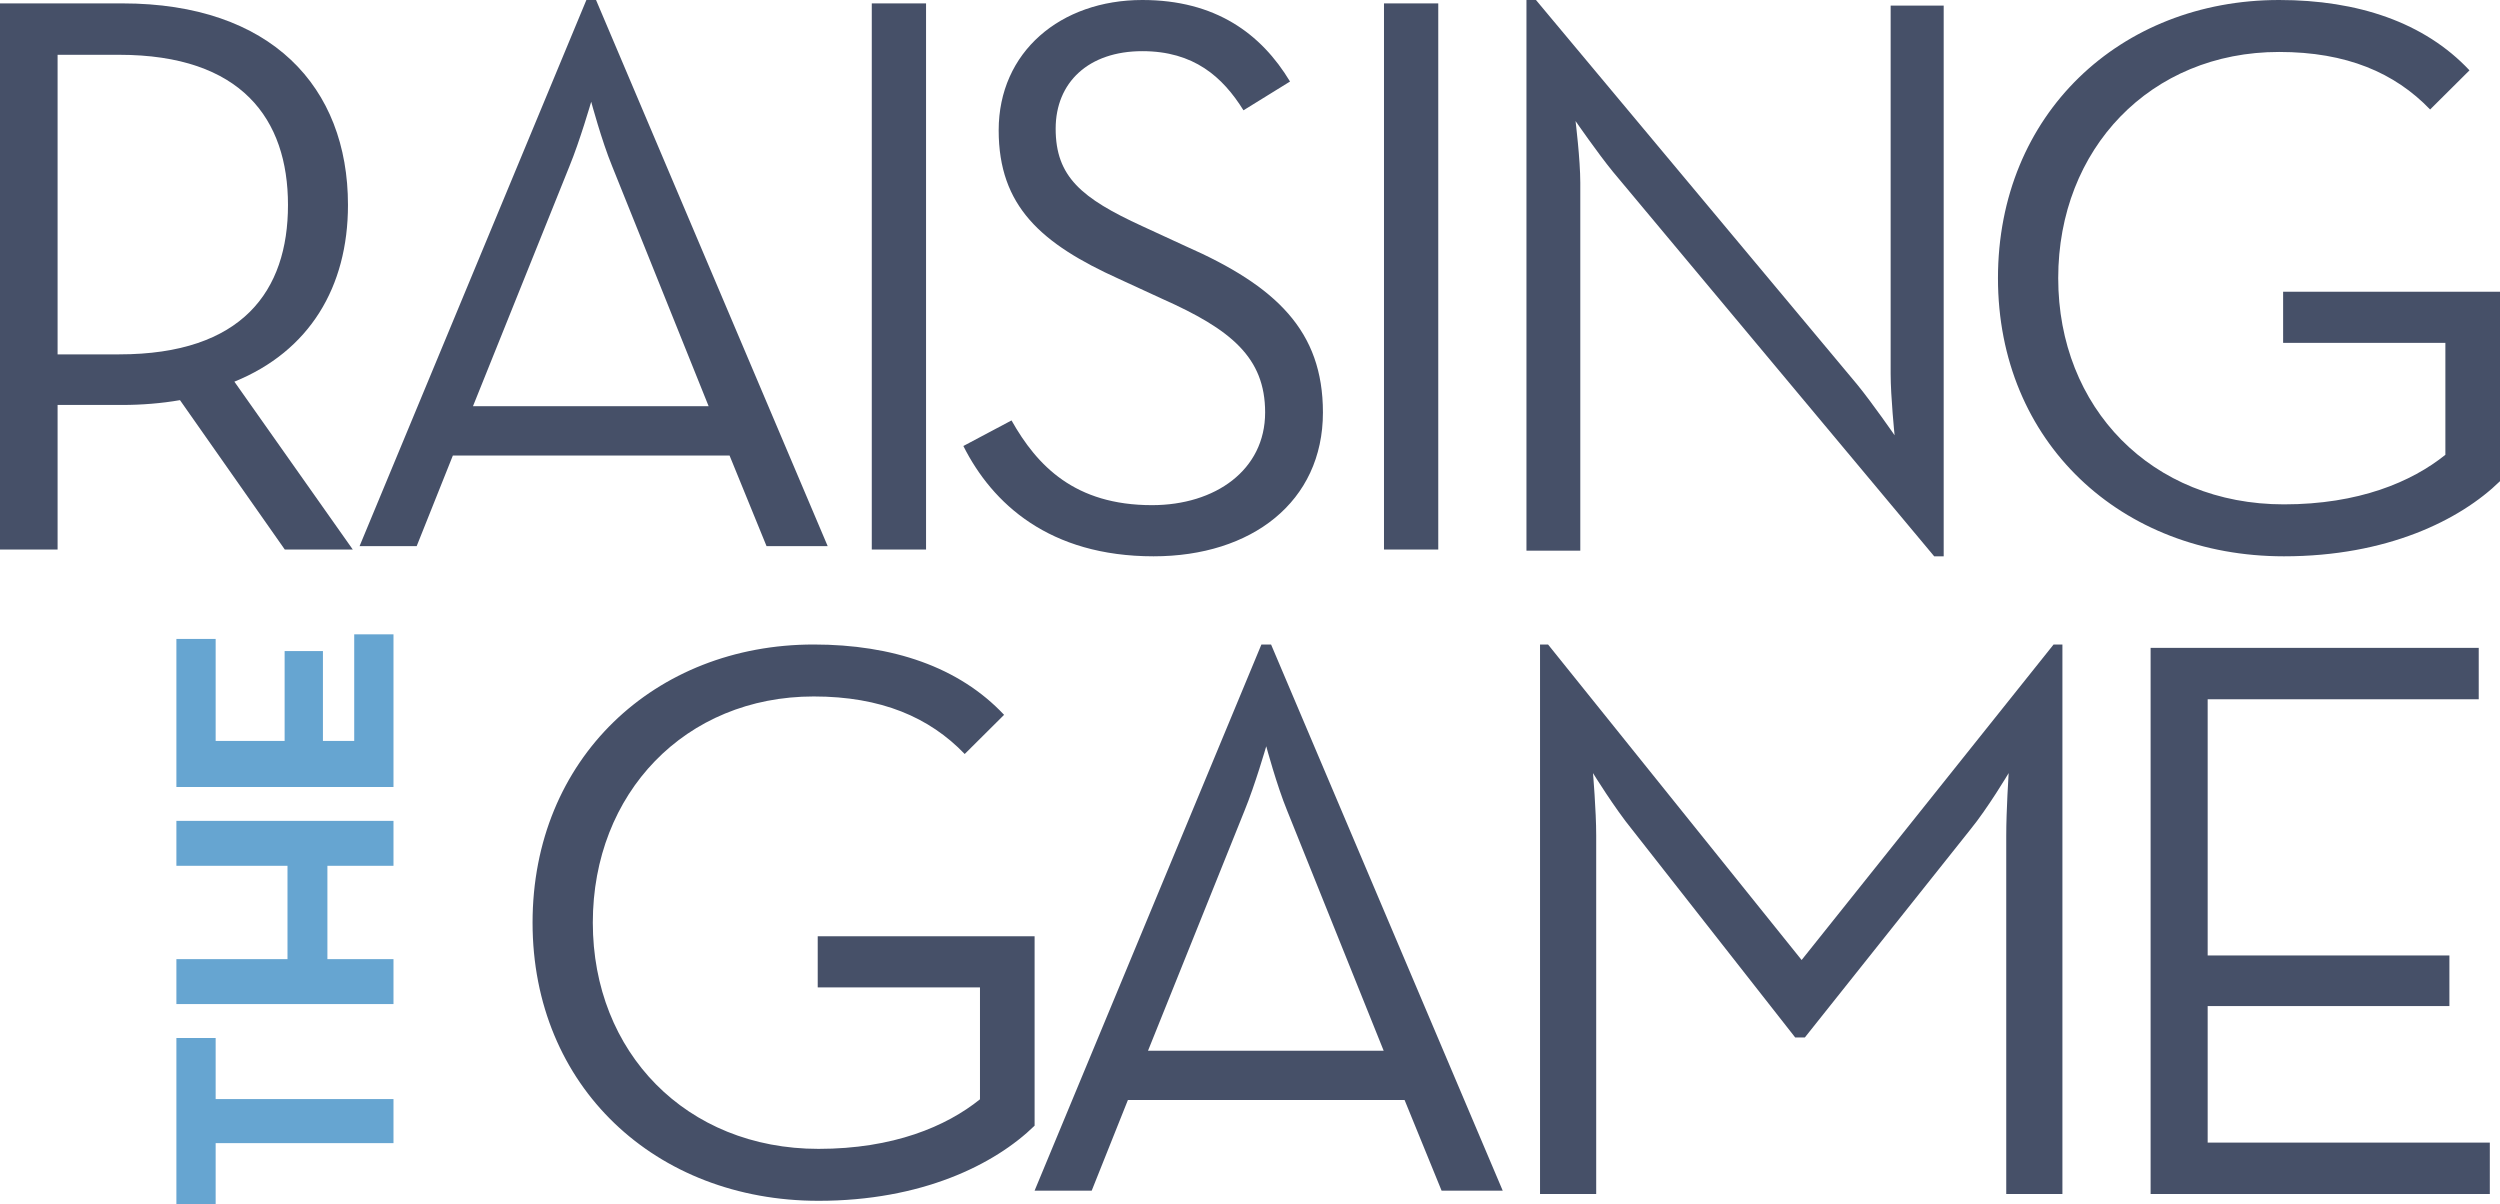
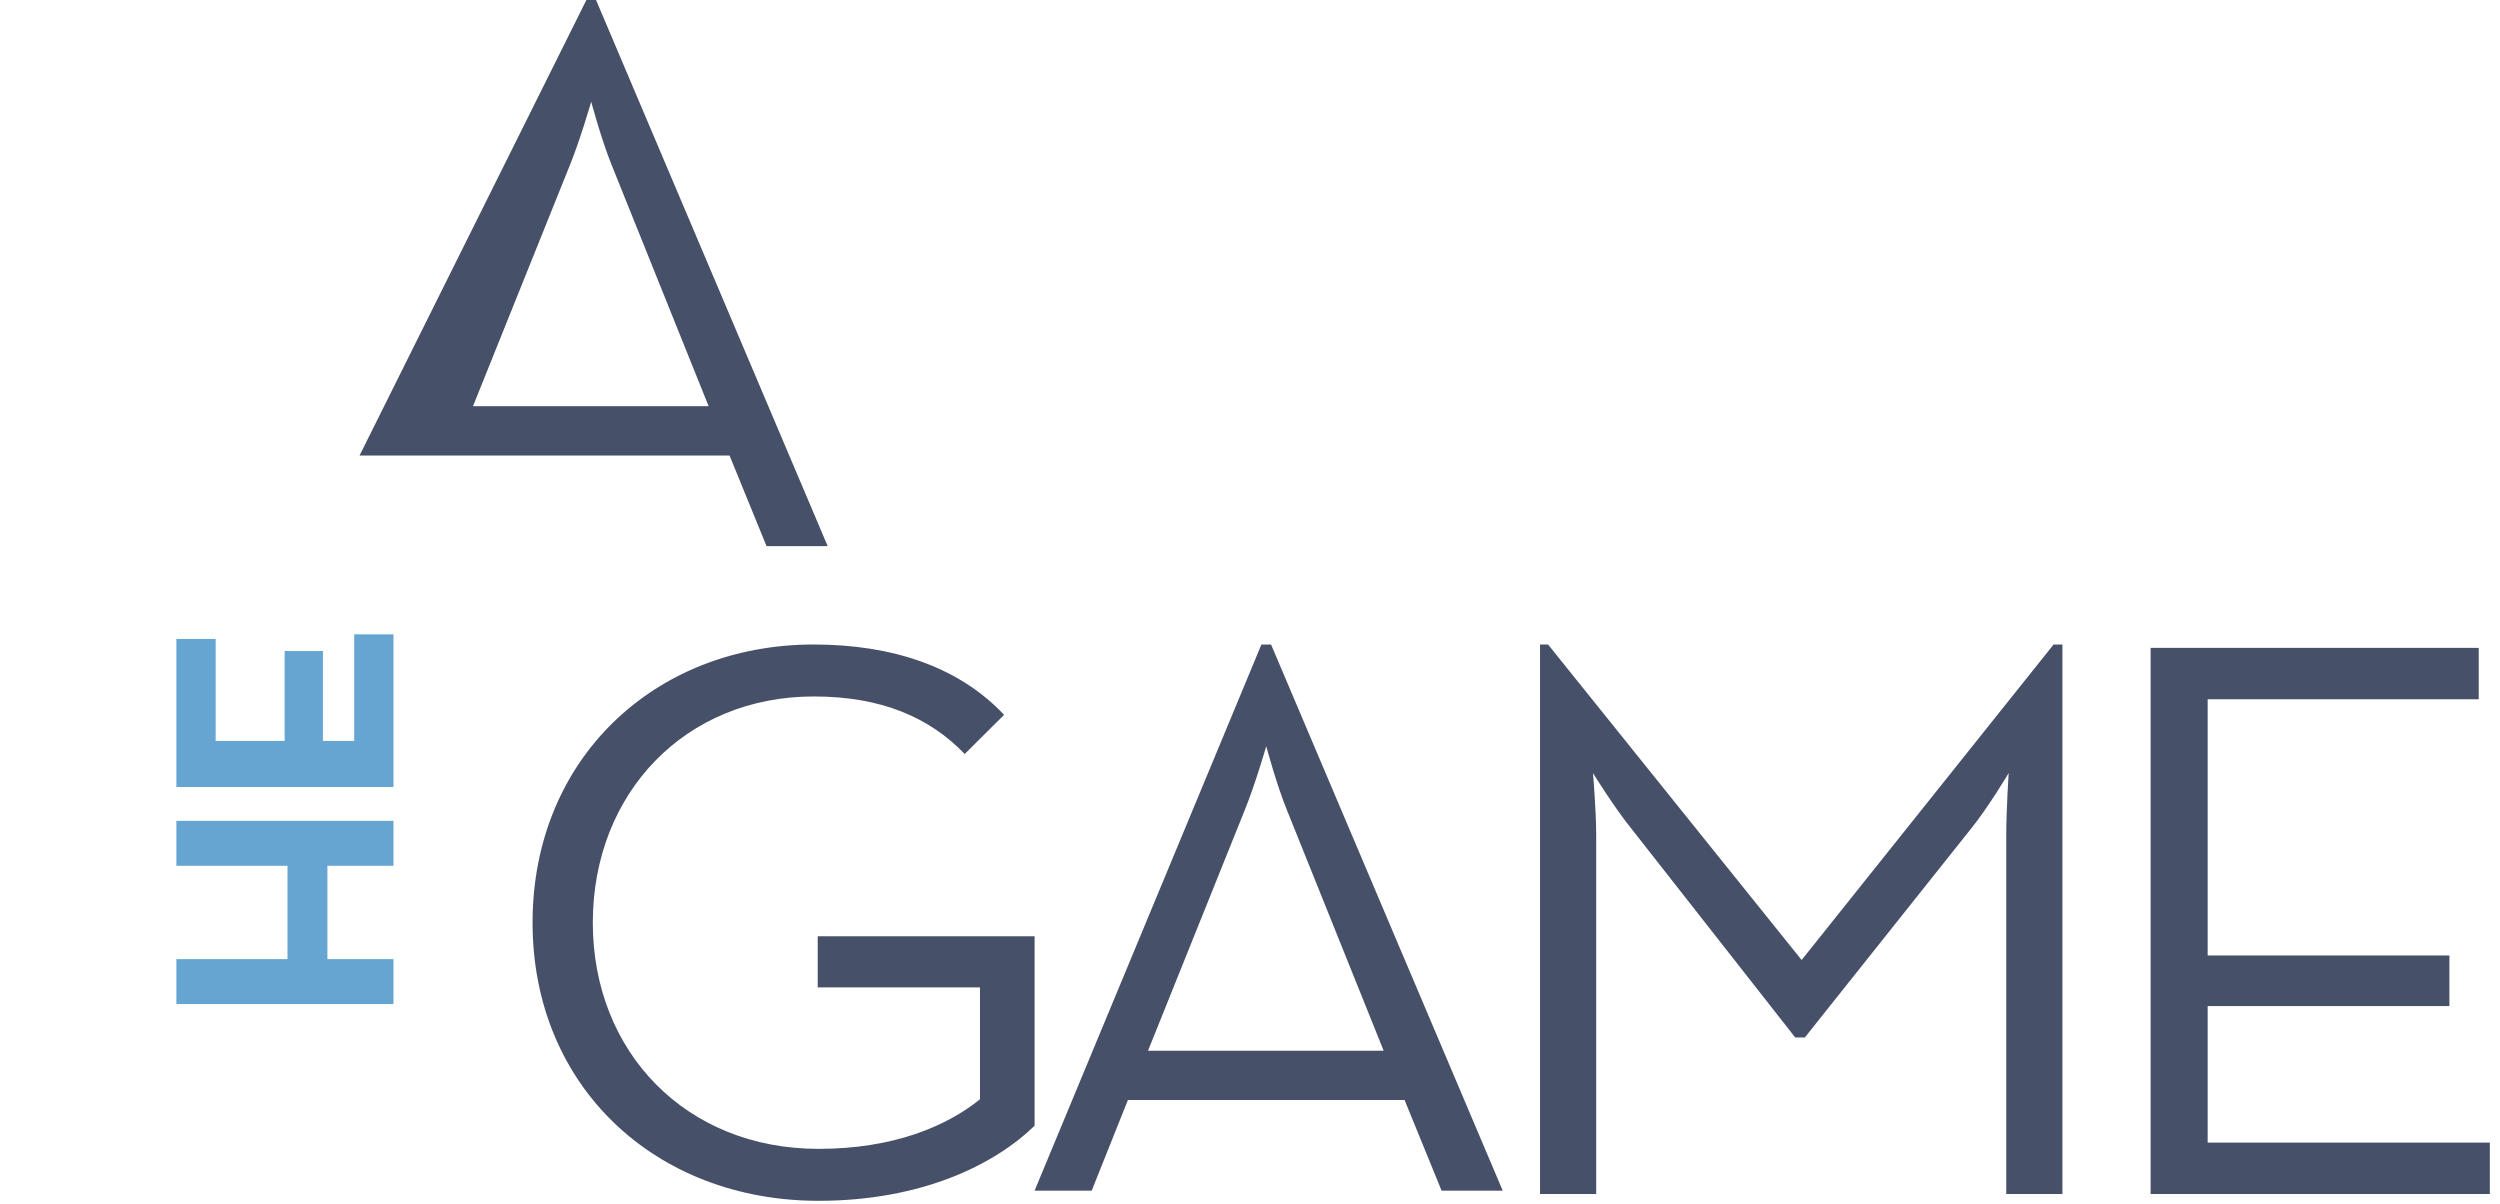
<svg xmlns="http://www.w3.org/2000/svg" xmlns:xlink="http://www.w3.org/1999/xlink" version="1.1" id="Layer_1" x="0px" y="0px" width="737px" height="355px" viewBox="0 0 737 355" enable-background="new 0 0 737 355" xml:space="preserve">
  <g>
    <defs>
      <path id="SVGID_1_" d="M157,272c0-48.305,35.995-82,82.881-82c23.204,0,42.859,6.599,56.122,20.735l-11.605,11.545    c-10.419-10.837-24.626-16.964-44.517-16.964c-37.889,0-65.12,28.512-65.12,66.684c0,38.175,27.467,66.686,66.539,66.686    c22.024,0,37.652-6.599,47.597-14.611v-32.988h-47.833v-15.079H305v55.846C293.159,343.397,271.61,354,241.3,354    C193.231,354,157,320.305,157,272" />
    </defs>
    <clipPath id="SVGID_2_">
      <use xlink:href="#SVGID_1_" overflow="visible" />
    </clipPath>
    <g clip-path="url(#SVGID_2_)">
      <defs>
        <rect id="SVGID_3_" x="-1080" y="-230" width="2400" height="8981" />
      </defs>
      <clipPath id="SVGID_4_">
        <use xlink:href="#SVGID_3_" overflow="visible" />
      </clipPath>
      <rect x="152" y="185" clip-path="url(#SVGID_4_)" fill="#465068" width="158" height="174" />
    </g>
  </g>
  <g>
    <defs>
      <path id="SVGID_5_" d="M371.864,190h2.848L443,351h-18.023l-10.905-26.716h-81.566L321.836,351H305L371.864,190z M407.906,309.754    l-28.453-70.776c-3.084-7.498-6.165-18.98-6.165-18.98s-3.32,11.482-6.401,18.98l-28.454,70.776H407.906z" />
    </defs>
    <clipPath id="SVGID_6_">
      <use xlink:href="#SVGID_5_" overflow="visible" />
    </clipPath>
    <g clip-path="url(#SVGID_6_)">
      <defs>
        <rect id="SVGID_7_" x="-1080" y="-230" width="2400" height="8981" />
      </defs>
      <clipPath id="SVGID_8_">
        <use xlink:href="#SVGID_7_" overflow="visible" />
      </clipPath>
      <rect x="300" y="185" clip-path="url(#SVGID_8_)" fill="#465068" width="148" height="171" />
    </g>
  </g>
  <g>
    <defs>
      <path id="SVGID_9_" d="M454,190h2.366l74.752,93.009L605.397,190H608v162h-16.559V246.275c0-7.298,0.707-18.365,0.707-18.365    s-6.147,10.36-11.354,16.72l-48.73,61.218h-2.838l-48.022-61.218c-5.204-6.359-11.59-16.72-11.59-16.72s0.945,11.067,0.945,18.365    V352H454V190z" />
    </defs>
    <clipPath id="SVGID_10_">
      <use xlink:href="#SVGID_9_" overflow="visible" />
    </clipPath>
    <g clip-path="url(#SVGID_10_)">
      <defs>
        <rect id="SVGID_11_" x="-1080" y="-230" width="2400" height="8981" />
      </defs>
      <clipPath id="SVGID_12_">
        <use xlink:href="#SVGID_11_" overflow="visible" />
      </clipPath>
      <rect x="449" y="185" clip-path="url(#SVGID_12_)" fill="#465068" width="164" height="172" />
    </g>
  </g>
  <g>
    <defs>
      <polygon id="SVGID_13_" points="634,191 730.729,191 730.729,206.151 650.82,206.151 650.82,281.679 722.084,281.679     722.084,296.597 650.82,296.597 650.82,336.846 734,336.846 734,352 634,352   " />
    </defs>
    <clipPath id="SVGID_14_">
      <use xlink:href="#SVGID_13_" overflow="visible" />
    </clipPath>
    <g clip-path="url(#SVGID_14_)">
      <defs>
        <rect id="SVGID_15_" x="-1080" y="-230" width="2400" height="8981" />
      </defs>
      <clipPath id="SVGID_16_">
        <use xlink:href="#SVGID_15_" overflow="visible" />
      </clipPath>
      <rect x="629" y="186" clip-path="url(#SVGID_16_)" fill="#465068" width="110" height="171" />
    </g>
  </g>
  <g>
    <defs>
-       <polygon id="SVGID_17_" points="63.576,336.997 63.576,355 52,355 52,306 63.576,306 63.576,324.003 116,324.003 116,336.997       " />
-     </defs>
+       </defs>
    <clipPath id="SVGID_18_">
      <use xlink:href="#SVGID_17_" overflow="visible" />
    </clipPath>
    <g clip-path="url(#SVGID_18_)">
      <defs>
        <rect id="SVGID_19_" x="-1080" y="-230" width="2400" height="8981" />
      </defs>
      <clipPath id="SVGID_20_">
        <use xlink:href="#SVGID_19_" overflow="visible" />
      </clipPath>
      <rect x="47" y="301" clip-path="url(#SVGID_20_)" fill="#66A5D1" width="74" height="59" />
    </g>
  </g>
  <g>
    <defs>
      <polygon id="SVGID_21_" points="52,296 52,282.76 84.753,282.76 84.753,255.24 52,255.24 52,242 116,242 116,255.24     96.519,255.24 96.519,282.76 116,282.76 116,296   " />
    </defs>
    <clipPath id="SVGID_22_">
      <use xlink:href="#SVGID_21_" overflow="visible" />
    </clipPath>
    <g clip-path="url(#SVGID_22_)">
      <defs>
        <rect id="SVGID_23_" x="-1080" y="-230" width="2400" height="8981" />
      </defs>
      <clipPath id="SVGID_24_">
        <use xlink:href="#SVGID_23_" overflow="visible" />
      </clipPath>
      <rect x="47" y="237" clip-path="url(#SVGID_24_)" fill="#66A5D1" width="74" height="64" />
    </g>
  </g>
  <g>
    <defs>
      <polygon id="SVGID_25_" points="52,232 52,188.354 63.577,188.354 63.577,218.421 83.907,218.421 83.907,191.943 95.202,191.943     95.202,218.421 104.423,218.421 104.423,187 116,187 116,232   " />
    </defs>
    <clipPath id="SVGID_26_">
      <use xlink:href="#SVGID_25_" overflow="visible" />
    </clipPath>
    <g clip-path="url(#SVGID_26_)">
      <defs>
        <rect id="SVGID_27_" x="-1080" y="-230" width="2400" height="8981" />
      </defs>
      <clipPath id="SVGID_28_">
        <use xlink:href="#SVGID_27_" overflow="visible" />
      </clipPath>
      <rect x="47" y="182" clip-path="url(#SVGID_28_)" fill="#66A5D1" width="74" height="55" />
    </g>
  </g>
  <g>
    <defs>
-       <path id="SVGID_29_" d="M104,162H83.955l-30.895-44.039c-5.423,0.95-11.319,1.421-16.98,1.421H16.978V162H0V1h36.08    c43.865,0,66.504,24.625,66.504,59.429c0,24.15-11.319,43.092-33.488,52.088L104,162z M35.137,104.467    c36.318,0,49.761-18.703,49.761-44.039c0-25.333-13.679-44.274-49.761-44.274H16.978v88.313H35.137z" />
-     </defs>
+       </defs>
    <clipPath id="SVGID_30_">
      <use xlink:href="#SVGID_29_" overflow="visible" />
    </clipPath>
    <g clip-path="url(#SVGID_30_)">
      <defs>
        <rect id="SVGID_31_" x="-1080" y="-230" width="2400" height="8981" />
      </defs>
      <clipPath id="SVGID_32_">
        <use xlink:href="#SVGID_31_" overflow="visible" />
      </clipPath>
      <rect x="-5" y="-4" clip-path="url(#SVGID_32_)" fill="#465068" width="114" height="171" />
    </g>
  </g>
  <g>
    <defs>
-       <path id="SVGID_33_" d="M172.864,0h2.848L244,161h-18.024l-10.905-26.716h-81.565L122.836,161H106L172.864,0z M208.906,119.754    l-28.454-70.777c-3.083-7.497-6.165-18.979-6.165-18.979s-3.32,11.482-6.401,18.979l-28.454,70.777H208.906z" />
+       <path id="SVGID_33_" d="M172.864,0h2.848L244,161h-18.024l-10.905-26.716h-81.565H106L172.864,0z M208.906,119.754    l-28.454-70.777c-3.083-7.497-6.165-18.979-6.165-18.979s-3.32,11.482-6.401,18.979l-28.454,70.777H208.906z" />
    </defs>
    <clipPath id="SVGID_34_">
      <use xlink:href="#SVGID_33_" overflow="visible" />
    </clipPath>
    <g clip-path="url(#SVGID_34_)">
      <defs>
        <rect id="SVGID_35_" x="-1080" y="-230" width="2400" height="8981" />
      </defs>
      <clipPath id="SVGID_36_">
        <use xlink:href="#SVGID_35_" overflow="visible" />
      </clipPath>
      <rect x="101" y="-5" clip-path="url(#SVGID_36_)" fill="#465068" width="148" height="171" />
    </g>
  </g>
  <g>
    <defs>
      <rect id="SVGID_37_" width="737" height="355" />
    </defs>
    <clipPath id="SVGID_38_">
      <use xlink:href="#SVGID_37_" overflow="visible" />
    </clipPath>
    <g clip-path="url(#SVGID_38_)">
      <defs>
        <rect id="SVGID_39_" x="-1080" y="-230" width="2400" height="8981" />
      </defs>
      <clipPath id="SVGID_40_">
        <use xlink:href="#SVGID_39_" overflow="visible" />
      </clipPath>
      <g clip-path="url(#SVGID_40_)" enable-background="new    ">
        <g>
          <defs>
-             <rect id="SVGID_41_" x="257" width="480" height="164" />
-           </defs>
+             </defs>
          <clipPath id="SVGID_42_">
            <use xlink:href="#SVGID_41_" overflow="visible" />
          </clipPath>
          <g clip-path="url(#SVGID_42_)">
            <defs>
              <rect id="SVGID_43_" x="257" y="1" width="16" height="161" />
            </defs>
            <clipPath id="SVGID_44_">
              <use xlink:href="#SVGID_43_" overflow="visible" />
            </clipPath>
            <g clip-path="url(#SVGID_44_)">
              <defs>
-                 <rect id="SVGID_45_" width="737" height="355" />
-               </defs>
+                 </defs>
              <clipPath id="SVGID_46_">
                <use xlink:href="#SVGID_45_" overflow="visible" />
              </clipPath>
              <rect x="252" y="-4" clip-path="url(#SVGID_46_)" fill="#465068" width="26" height="171" />
            </g>
          </g>
          <g clip-path="url(#SVGID_42_)">
            <defs>
              <path id="SVGID_47_" d="M284,131.482l14.195-7.541c7.572,13.432,18.693,24.977,41.407,24.977        c18.693,0,33.36-10.368,33.36-27.334c0-16.259-10.172-24.504-30.283-33.46l-12.777-5.888        c-22.95-10.368-35.492-21.443-35.492-43.828C294.411,15.316,312.629,0,336.764,0c21.532,0,35.017,9.898,43.536,24.035        l-13.724,8.483c-6.151-9.895-14.67-17.436-29.812-17.436c-15.855,0-25.555,9.19-25.555,22.857        c0,14.137,7.572,20.498,25.555,28.746l12.775,5.892C376.276,84.355,390,97.553,390,121.584        C390,147.976,368.942,164,340.077,164C309.316,164,292.519,148.446,284,131.482" />
            </defs>
            <clipPath id="SVGID_48_">
              <use xlink:href="#SVGID_47_" overflow="visible" />
            </clipPath>
            <g clip-path="url(#SVGID_48_)">
              <defs>
                <rect id="SVGID_49_" width="737" height="355" />
              </defs>
              <clipPath id="SVGID_50_">
                <use xlink:href="#SVGID_49_" overflow="visible" />
              </clipPath>
              <rect x="279" y="-5" clip-path="url(#SVGID_50_)" fill="#465068" width="116" height="174" />
            </g>
          </g>
          <g clip-path="url(#SVGID_42_)">
            <defs>
              <rect id="SVGID_51_" x="408" y="1" width="16" height="161" />
            </defs>
            <clipPath id="SVGID_52_">
              <use xlink:href="#SVGID_51_" overflow="visible" />
            </clipPath>
            <g clip-path="url(#SVGID_52_)">
              <defs>
                <rect id="SVGID_53_" width="737" height="355" />
              </defs>
              <clipPath id="SVGID_54_">
                <use xlink:href="#SVGID_53_" overflow="visible" />
              </clipPath>
-               <rect x="403" y="-4" clip-path="url(#SVGID_54_)" fill="#465068" width="26" height="171" />
            </g>
          </g>
          <g clip-path="url(#SVGID_42_)">
            <defs>
              <path id="SVGID_55_" d="M475.44,50.57c-4.434-5.435-10.97-14.887-10.97-14.887s1.401,11.343,1.401,18.196v108.467H450V0h2.8        l94.76,113.43c4.434,5.435,10.97,14.887,10.97,14.887s-1.166-11.343-1.166-18.196V1.652H573V164h-2.8L475.44,50.57z" />
            </defs>
            <clipPath id="SVGID_56_">
              <use xlink:href="#SVGID_55_" overflow="visible" />
            </clipPath>
            <g clip-path="url(#SVGID_56_)">
              <defs>
                <rect id="SVGID_57_" width="737" height="355" />
              </defs>
              <clipPath id="SVGID_58_">
                <use xlink:href="#SVGID_57_" overflow="visible" />
              </clipPath>
              <rect x="445" y="-5" clip-path="url(#SVGID_58_)" fill="#465068" width="133" height="174" />
            </g>
          </g>
          <g clip-path="url(#SVGID_42_)">
            <defs>
              <path id="SVGID_59_" d="M589,82c0-48.305,35.995-82,82.881-82c23.204,0,42.859,6.599,56.122,20.735L716.397,32.28        c-10.419-10.837-24.626-16.963-44.517-16.963c-37.889,0-65.119,28.511-65.119,66.683c0,38.174,27.467,66.686,66.538,66.686        c22.023,0,37.652-6.599,47.597-14.612v-32.988h-47.833V86.007H737v55.846C725.159,153.397,703.61,164,673.3,164        C625.23,164,589,130.305,589,82" />
            </defs>
            <clipPath id="SVGID_60_">
              <use xlink:href="#SVGID_59_" overflow="visible" />
            </clipPath>
            <g clip-path="url(#SVGID_60_)">
              <defs>
                <rect id="SVGID_61_" width="737" height="355" />
              </defs>
              <clipPath id="SVGID_62_">
                <use xlink:href="#SVGID_61_" overflow="visible" />
              </clipPath>
              <rect x="584" y="-5" clip-path="url(#SVGID_62_)" fill="#465068" width="158" height="174" />
            </g>
          </g>
        </g>
      </g>
    </g>
  </g>
</svg>